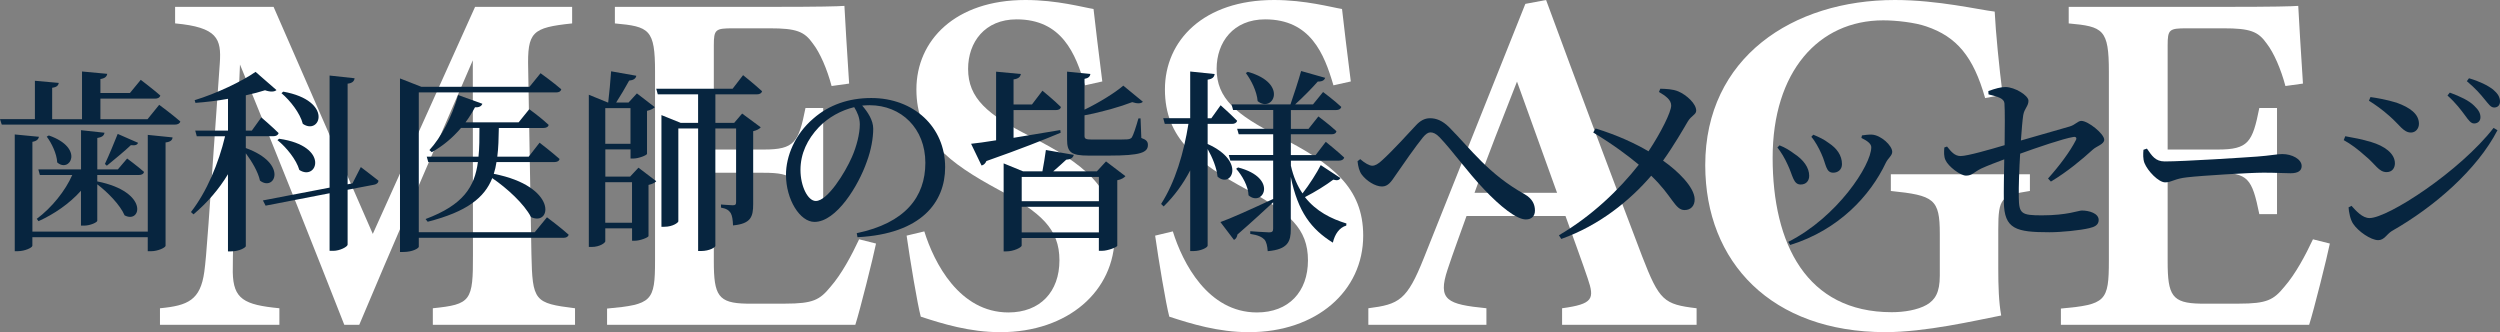
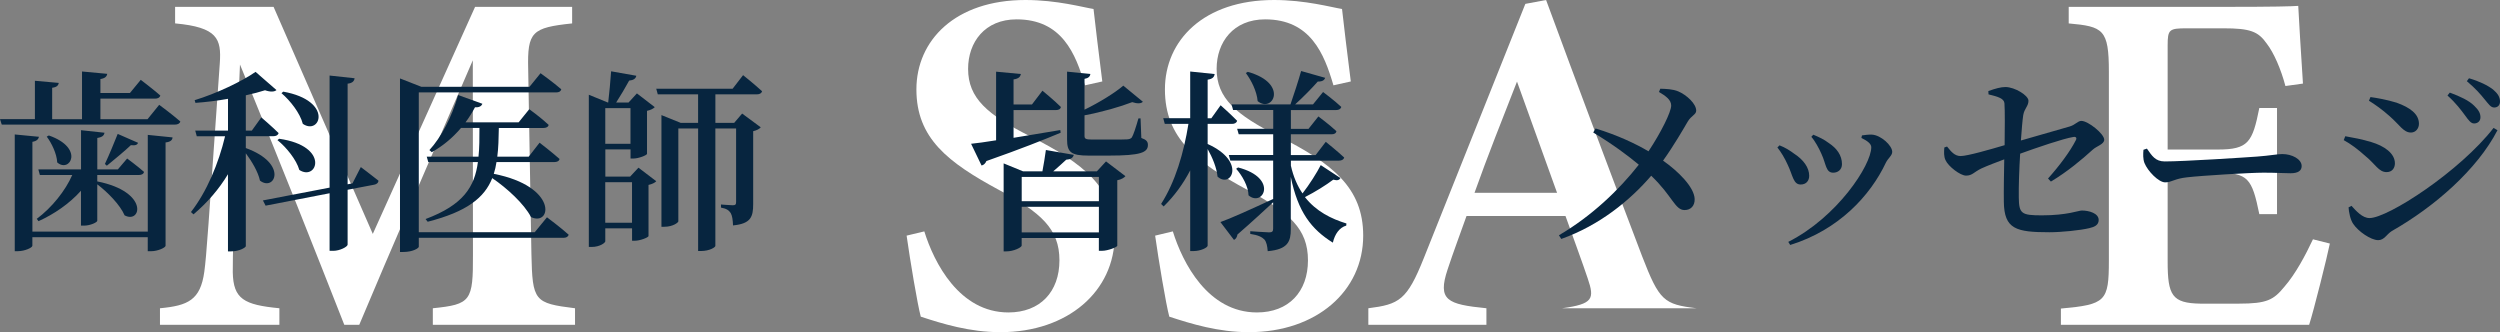
<svg xmlns="http://www.w3.org/2000/svg" id="_レイヤー_2" data-name="レイヤー_2" viewBox="0 0 812.39 107.94">
  <rect x="0" y="0" width="812.39" height="107.94" fill="#808080" stroke="none" />
  <defs>
    <style> .cls-1 { fill: #07253f; } .cls-2 { fill: #fff; } </style>
  </defs>
  <g id="_レイヤー_1-2" data-name="レイヤー_1">
    <g id="body_x5F_02">
      <g id="_メッセージ" data-name="メッセージ">
        <g>
          <g>
            <path class="cls-2" d="M140.65,105.55v-5.38c12.42-1.27,13.1-2.33,13.04-17.58l-.05-63c-12,27.95-27.51,63.5-36.9,85.96h-4.86c-8.61-21.91-22.23-56.42-33.9-84.58-2.29,51.92-2.34,62.72-2.34,67.5.16,8.7,3.62,10.59,15.15,11.7v5.38h-38.81v-5.38c9.12-.85,13.14-2.66,14.41-11.86.75-5.55,1.22-13.44,5.04-67.85.53-7.85-.75-11.59-14.53-12.86V2.23h32l32.24,73.78L154.38,2.23h31.54v5.38c-13.05,1.38-14.59,2.71-14.28,14.87l1.05,60.11c.33,15.25.91,15.94,14.17,17.58v5.38h-46.21Z" />
-             <path class="cls-2" d="M284.67,79.14c-.85,4.24-5.25,21.85-6.73,26.41h-80.67v-5.28c14.58-1.32,15.59-2.34,15.59-15.58V23.25c0-13.73-1.85-14.63-13.05-15.64V2.23h50.61c16.08,0,21.87-.16,23.98-.32.16,3.25.9,15.9,1.53,25.25l-5.7.79c-1.43-5.4-3.74-10.81-6.11-13.84-2.75-3.9-5.37-4.91-13.98-4.91h-12c-5.65,0-6.18.37-6.18,5.5v33.89h16.3c9.96,0,11.27-2.38,13.49-13.5h5.75v34.5h-5.75c-2.38-11.65-3.65-13.45-13.65-13.45h-16.14v28.84c0,11.02,1.43,13.53,10.62,13.69h12.51c9.18,0,11.29-1.22,14.78-5.46,3.64-4.17,6.88-10.27,9.31-15.45l5.49,1.38Z" />
            <path class="cls-2" d="M352.55,27.73c-3.01-10.28-7.46-21.44-22.2-21.44-10.33,0-15.76,7.41-15.76,16.09,0,9.52,6.27,14.88,19.98,21.82,17.73,8.93,27.65,16.86,27.65,32.37,0,18.03-15.19,31.37-37.14,31.37-9.95,0-18.73-2.7-25.87-5.04-1.07-3.93-3.49-18.46-4.6-26.33l5.75-1.38c3.18,10.24,11.41,26.34,27.33,26.34,10.31,0,16.58-6.71,16.58-16.94s-6-15.51-19.58-22.83c-16.59-8.96-26.9-16.79-26.9-32.71S310.39,0,333.23,0c10.25,0,18.68,2.38,22.12,2.92.64,5.83,1.58,13.42,2.85,23.55l-5.65,1.26Z" />
            <path class="cls-2" d="M433.31,27.73c-3.01-10.28-7.46-21.44-22.2-21.44-10.33,0-15.76,7.41-15.76,16.09,0,9.52,6.27,14.88,19.98,21.82,17.73,8.93,27.65,16.86,27.65,32.37,0,18.03-15.19,31.37-37.14,31.37-9.95,0-18.73-2.7-25.87-5.04-1.07-3.93-3.49-18.46-4.6-26.33l5.75-1.38c3.18,10.24,11.41,26.34,27.33,26.34,10.31,0,16.58-6.71,16.58-16.94s-6-15.51-19.58-22.83c-16.59-8.96-26.9-16.79-26.9-32.71S391.14,0,413.98,0c10.25,0,18.68,2.38,22.12,2.92.64,5.83,1.58,13.42,2.85,23.55l-5.65,1.26Z" />
-             <path class="cls-2" d="M507.61,105.55v-5.38c10.13-1.38,10.57-3.07,8.35-9.63-1.76-5.27-4.52-12.7-7.24-20.34h-32.17c-2.03,5.71-4.31,11.8-6.12,17.29-3.39,10.13-.14,11.4,12.59,12.68v5.38h-38.37v-5.38c10.01-1.27,12.56-2.59,18.02-16.28L495.67,1.26l6.74-1.26c10.12,27.49,20.98,56.4,31.21,83.28,5.6,14.45,7.03,15.62,17.7,16.89v5.38h-43.71ZM492.96,26.51c-4.78,12.22-9.56,24.21-13.81,36.15h26.83l-13.02-36.15Z" />
-             <path class="cls-2" d="M659.64,62.05c-9.34,1.48-10.29,2.23-10.29,12.53v12.63c0,5.67.16,11.02.95,15.31-8.72,1.71-24.59,5.41-37.63,5.41-36.91,0-58.54-22.62-58.54-54.26,0-34.99,28.48-53.67,61.62-53.67,14.04,0,27.31,3.18,32.44,3.77.32,6.61,1.42,17.85,2.59,27.04l-5.7,1.06c-3.82-13.51-9.25-19.96-19.16-23.3-3.66-1.27-9.76-1.96-13.96-1.96-21.02,0-35.93,16.69-35.93,44.65s10.97,50.19,38.71,50.19c3.96,0,8.37-.7,11.34-2.39,2.72-1.6,4.27-3.97,4.27-9.45v-13.66c0-11.29-1.89-12.46-15.91-13.89v-5.44h45.19v5.44Z" />
+             <path class="cls-2" d="M507.61,105.55v-5.38c10.13-1.38,10.57-3.07,8.35-9.63-1.76-5.27-4.52-12.7-7.24-20.34h-32.17c-2.03,5.71-4.31,11.8-6.12,17.29-3.39,10.13-.14,11.4,12.59,12.68v5.38h-38.37v-5.38c10.01-1.27,12.56-2.59,18.02-16.28L495.67,1.26l6.74-1.26c10.12,27.49,20.98,56.4,31.21,83.28,5.6,14.45,7.03,15.62,17.7,16.89h-43.71ZM492.96,26.51c-4.78,12.22-9.56,24.21-13.81,36.15h26.83l-13.02-36.15Z" />
            <path class="cls-2" d="M757.1,79.14c-.85,4.24-5.25,21.85-6.73,26.41h-80.67v-5.28c14.58-1.32,15.59-2.34,15.59-15.58V23.25c0-13.73-1.85-14.63-13.05-15.64V2.23h50.61c16.08,0,21.87-.16,23.98-.32.16,3.25.9,15.9,1.53,25.25l-5.7.79c-1.43-5.4-3.74-10.81-6.11-13.84-2.75-3.9-5.37-4.91-13.98-4.91h-12c-5.65,0-6.18.37-6.18,5.5v33.89h16.3c9.96,0,11.27-2.38,13.49-13.5h5.75v34.5h-5.75c-2.38-11.65-3.65-13.45-13.65-13.45h-16.14v28.84c0,11.02,1.43,13.53,10.62,13.69h12.51c9.18,0,11.29-1.22,14.78-5.46,3.64-4.17,6.88-10.27,9.31-15.45l5.49,1.38Z" />
          </g>
          <g>
            <path class="cls-1" d="M51.73,34.06s4.28,3.15,6.87,5.42c-.19.69-.88,1.01-1.76,1.01H.57l-.57-1.77h11.34v-12.47l7.75.69c-.13.82-.63,1.39-2.14,1.58v10.21h9.7v-15.5l8.19.76c-.13.88-.69,1.45-2.21,1.7v4.54h9.58l3.53-4.29s3.91,2.96,6.36,5.1c-.19.69-.82,1.01-1.7,1.01h-17.77v6.68h15.31l3.78-4.66ZM48.01,43.83l8.06.82c-.06.82-.57,1.45-2.27,1.64v33.58c0,.57-2.46,1.76-4.66,1.76h-1.13v-4.54H10.52v2.77c0,.63-2.52,1.76-4.66,1.76h-1.07v-37.93l7.88.76c-.19.76-.69,1.38-2.14,1.64v29.17h37.49v-31.44ZM12.47,55.04h13.86v-12.73l7.62.82c-.13.88-.69,1.45-2.33,1.7v10.21h6.68l3.02-3.53s3.34,2.46,5.48,4.35c-.13.69-.82,1.01-1.64,1.01h-13.55v2.08c17.01,3.4,14.24,13.92,8.88,11.03-1.45-3.4-5.54-7.56-8.88-10.08v11.84c0,.5-2.27,1.58-4.28,1.58h-1.01v-11.34c-3.78,4.22-8.76,7.62-13.8,9.89l-.57-.76c4.85-3.59,9.32-9.14,11.53-14.24h-10.52l-.5-1.83ZM15.88,44.02c11.72,4.1,6.8,12.35,2.71,8.76-.13-2.84-1.83-6.3-3.4-8.38l.69-.38ZM44.86,46.41c-.25.63-.82.95-2.33.76-1.76,1.7-5.42,4.72-7.81,6.68l-.63-.57c1.32-2.77,3.21-7.37,4.16-9.77l6.62,2.9Z" />
            <path class="cls-1" d="M79.88,48.11c13.92,5.04,9.39,14.3,4.6,10.58-.63-2.9-2.65-6.24-4.6-8.88v30.18c0,.38-1.95,1.7-4.85,1.7h-.95v-25.07c-2.96,4.91-6.74,9.26-11.21,13.04l-.82-.76c5.17-6.62,9.01-15.88,11.09-24.63h-9.2l-.5-1.83h10.65v-10.33c-3.46.63-7.12,1.07-10.58,1.32l-.25-.88c7.06-2.14,15.5-6.17,19.78-9.2l6.8,5.92c-.63.57-1.89.69-3.72.06-1.76.57-3.91,1.13-6.24,1.64v11.47h1.95l3.09-4.29s3.53,3.02,5.61,5.1c-.19.69-.82,1.01-1.7,1.01h-8.95v3.84ZM117.25,54.29s3.53,2.65,5.73,4.41c0,.69-.63,1.2-1.39,1.32l-8.63,1.64v17.83c0,.69-2.52,2.02-4.66,2.02h-1.2v-18.71l-20.79,4.03-.88-1.7,21.67-4.16V24.55l8.13.88c-.13.88-.63,1.57-2.27,1.76v32.7l1.58-.31,2.71-5.29ZM90.72,45.09c16.63,2.39,12.35,13.92,6.55,10.14-.95-3.34-4.22-7.37-7.12-9.7l.57-.44ZM92.04,29.78c16.44,2.96,12.03,14.37,6.36,10.46-.88-3.47-4.09-7.56-6.93-9.96l.57-.5Z" />
            <path class="cls-1" d="M177.73,70.6s4.41,3.28,7.06,5.67c-.19.69-.82,1.01-1.7,1.01h-47v2.9c0,.44-1.89,1.7-5.04,1.7h-1.07V25.49l6.93,2.71h35.16l3.59-4.41s4.22,3.03,6.74,5.23c-.19.69-.76,1.01-1.64,1.01h-44.67v45.43h37.68l3.97-4.85ZM161.34,52.65c-.19,1.32-.5,2.65-.88,3.84,20.98,4.1,18.77,17.2,12.1,14.05-2.27-4.35-7.81-9.39-12.6-12.66-2.52,6.36-8.19,10.9-20.98,14.18l-.69-.88c12.29-4.6,15.94-10.46,17.01-18.52h-16.13l-.5-1.76h16.82c.31-2.84.31-5.92.31-9.32h-5.99c-2.83,3.34-6.11,5.98-9.51,7.88l-.76-.69c3.72-4.03,7.31-10.71,9.33-17.89l7.88,2.84c-.25.76-1.07,1.26-2.39,1.13-.95,1.77-1.95,3.4-3.09,4.91h17.26l3.46-4.28s3.84,2.77,6.3,5.1c-.13.69-.82,1.01-1.7,1.01h-14.49c-.06,3.4-.13,6.49-.5,9.32h10.21l3.53-4.54s4.03,3.09,6.49,5.29c-.13.69-.82,1.01-1.7,1.01h-18.77Z" />
            <path class="cls-1" d="M207.46,54.48l5.8,4.41c-.38.44-1.32.95-2.52,1.2v16.63c-.06.44-2.71,1.51-4.47,1.51h-.88v-4.03h-8.7v4.22c0,.44-1.7,1.83-4.47,1.83h-.88V30.79l6.17,2.52h.13c.32-2.83.76-7.12.95-10.14l8.19,1.45c-.19.94-.95,1.45-2.33,1.57-1.13,2.08-2.83,4.98-4.22,7.12h4.03l2.71-2.96,5.8,4.47c-.38.44-1.32.95-2.52,1.2v13.99c-.06.44-2.71,1.51-4.47,1.51h-.88v-2.96h-8.19v8.82h8.06l2.71-2.9ZM196.69,35.13v11.59h8.19v-11.59h-8.19ZM205.38,72.37v-13.17h-8.7v13.17h8.7ZM232.47,30.66v9.26h6.11l2.58-3.02,6.05,4.47c-.38.5-1.32,1.01-2.46,1.26v23.63c0,4.16-.69,6.43-6.55,6.99-.06-1.7-.25-3.15-.76-4.03-.57-.88-1.39-1.45-3.15-1.76v-1.01s3.02.25,3.84.25c.88,0,1.07-.31,1.07-1.07v-23.88h-6.74v38.18c0,.38-1.76,1.64-4.72,1.64h-.88v-39.82h-6.43v30.18c0,.38-1.76,1.76-4.54,1.76h-.95v-36.29l6.24,2.52h5.67v-9.26h-13.1l-.5-1.83h24.82l3.4-4.41s3.78,3.02,6.17,5.23c-.19.69-.82,1.01-1.7,1.01h-13.48Z" />
-             <path class="cls-1" d="M278.4,75.77c15.69-3.28,22.3-11.72,22.3-22.87s-7.81-18.71-18.14-18.71c-.76,0-1.58.06-2.39.12,1.76,2.02,3.59,4.73,3.59,7.5,0,3.09-.69,6.99-2.08,10.71-2.71,7.81-9.89,19.59-17.01,19.59-4.72,0-9.26-7.25-9.26-15.31,0-6.05,2.9-13.17,8.88-18.27,5.1-4.47,11.53-6.68,18.84-6.68,13.8,0,24,9.39,24,22.49,0,11.28-7.62,21.67-28.48,22.74l-.25-1.32ZM277.58,34.82c-4.22,1.01-8.38,3.28-11.47,6.49-3.78,3.97-5.99,8.63-5.99,13.92s2.39,10.08,4.98,10.08c3.84,0,9.51-9.2,11.72-14.24,1.51-3.4,2.58-7.56,2.58-10.65,0-2.14-.82-3.97-1.83-5.61Z" />
            <path class="cls-1" d="M344.67,43.13c-5.29,2.21-12.98,5.29-24.13,9.2-.32.76-.88,1.32-1.58,1.45l-3.4-7.06c1.89-.19,4.73-.57,8.13-1.13v-22.3l8.06.76c-.19.88-.69,1.51-2.39,1.76v8.13h5.99l3.4-4.47s3.78,3.09,5.99,5.29c-.13.69-.69,1.01-1.64,1.01h-13.74v9.01c4.66-.76,9.89-1.64,15.18-2.52l.13.88ZM359.42,52.46l6.3,4.79c-.44.5-1.32,1.07-2.65,1.32v21.29c-.06.44-3.02,1.64-4.98,1.64h-1.01v-4.16h-25.08v2.46c0,.57-2.52,1.89-5.04,1.89h-.82v-28.6l6.3,2.58h6.3c.38-2.08.88-4.91,1.13-6.93l9.07,1.58c-.25,1.01-1.13,1.51-2.46,1.57-1.13,1.07-2.77,2.52-4.22,3.78h14.18l2.96-3.21ZM332.01,57.5v7.88h25.08v-7.88h-25.08ZM357.09,75.52v-8.32h-25.08v8.32h25.08ZM370.88,44.83c1.64.57,2.14,1.2,2.14,2.27,0,2.46-2.39,3.46-12.6,3.46h-6.74c-5.67,0-6.93-1.13-6.93-5.23v-22.05l7.56.76c-.06.82-.69,1.39-1.89,1.58v10.02c4.79-2.33,9.89-5.48,12.6-7.81l6.36,5.23c-.57.63-1.76.69-3.46.13-3.91,1.51-9.77,3.21-15.5,4.28v6.68c0,.88.31,1.2,2.39,1.2h6.05c2.39,0,4.54,0,5.36-.06.76-.06,1.2-.19,1.58-.63.5-.82,1.32-3.28,2.14-6.18h.69l.25,6.36Z" />
            <path class="cls-1" d="M392.43,46.79c12.73,5.73,7.56,14.62,3.21,10.59-.25-2.84-1.7-6.3-3.21-8.95v31.38c0,.69-2.39,1.77-4.47,1.77h-1.2v-26.21c-2.27,4.35-5.1,8.25-8.63,11.72l-.82-.82c4.6-7.18,7.37-16.57,8.88-26.02h-7.69l-.5-1.83h8.76v-15.18l7.94.82c-.13.95-.63,1.58-2.27,1.83v12.54h1.2l3.02-4.22s3.34,2.96,5.36,5.04c-.19.69-.82,1.01-1.64,1.01h-7.94v6.55ZM435.58,57.88c-.38.63-.95.88-2.33.5-2.33,1.76-5.86,3.97-9.2,5.67,3.65,4.66,8.57,7.06,13.48,8.57l-.06.69c-2.21.63-3.72,2.77-4.35,5.54-6.99-4.35-11.34-9.96-13.67-21.36v17.01c0,3.91-.88,6.55-7.5,7.12-.13-1.64-.38-2.96-1.07-3.78-.82-.82-2.02-1.45-4.6-1.83v-.88s5.04.38,6.17.38c1.01,0,1.26-.38,1.26-1.2v-8.57c-2.71,2.46-6.49,6.05-11.59,10.46-.13.82-.5,1.45-1.13,1.76l-4.41-5.8c2.96-1.01,10.08-4.22,17.14-7.5v-12.47h-13.92l-.5-1.83h14.43v-6.74h-11.21l-.5-1.76h11.72v-6.11h-13.04l-.5-1.83h19.15c1.13-3.28,2.58-7.69,3.46-10.84l7.81,2.21c-.25.76-.95,1.26-2.39,1.2-1.83,2.08-4.73,5.04-7.37,7.44h5.8l3.28-4.03s3.72,2.77,5.92,4.85c-.19.69-.82,1.01-1.64,1.01h-14.74v6.11h5.73l3.21-4.03s3.72,2.77,5.86,4.79c-.13.69-.69,1.01-1.58,1.01h-13.23v6.74h8.06l3.28-4.29s3.72,2.96,5.99,5.1c-.19.69-.82,1.01-1.7,1.01h-15.62v1.64c.82,3.65,2.14,6.62,3.78,9.01,2.21-2.84,4.72-6.8,5.92-9.2l6.43,4.22ZM402.32,54.41c13.29,3.46,8.06,13.04,3.4,9.07-.06-2.9-2.08-6.49-4.03-8.63l.63-.44ZM405.47,23.35c13.42,3.72,8.13,13.55,3.21,9.51-.25-3.15-2.08-6.8-3.84-9.13l.63-.38Z" />
-             <path class="cls-1" d="M441.13,52.4l.88-.69c1.45,1.26,2.96,2.14,3.91,2.14s1.95-.57,3.28-1.83c3.09-2.77,8.69-8.88,10.84-11.21,1.45-1.58,2.9-2.39,4.66-2.39,2.02,0,4.03.76,6.24,2.96,7.06,7.12,12.73,15.18,24.51,21.74,2.52,1.45,3.34,3.34,3.34,5.29,0,1.76-1.01,2.9-2.96,2.9-3.02,0-8.32-4.22-13.61-9.83-5.36-5.61-10.21-12.47-14.37-16.82-1.2-1.26-2.14-1.64-3.02-1.64-.76,0-1.51.5-2.46,1.64-2.21,2.71-6.68,9.07-8.82,12.22-1.45,2.14-2.46,3.72-4.47,3.72-2.21,0-5.04-1.83-6.55-3.84-.82-1.07-1.2-2.65-1.39-4.35Z" />
            <path class="cls-1" d="M539.53,28.83c1.89.06,4.1.12,5.86.88,2.77,1.2,5.8,4.03,5.8,6.24,0,1.32-1.58,1.57-2.77,3.59-1.26,2.14-4.47,7.75-8,12.66,4.85,3.4,10.14,8.57,10.27,12.47.06,2.27-1.32,3.59-3.28,3.59-3.15,0-3.91-4.54-10.84-11.15-6.93,8.06-16.82,16.13-29.23,20.54l-.76-1.2c10.65-6.24,19.53-14.74,25.96-22.93-3.4-2.84-8.32-6.55-14.81-10.46l.76-1.32c7.18,2.21,12.92,4.91,17.2,7.43,4.09-6.17,7.37-12.79,7.37-14.87,0-1.89-1.76-3.09-3.97-4.41l.44-1.07Z" />
            <path class="cls-1" d="M577.58,47.92l.69-.69c1.83.69,3.59,1.83,4.66,2.65,3.15,2.02,4.98,4.6,4.98,7.25,0,1.57-.95,2.83-2.77,2.83-2.39,0-2.52-2.83-4.16-6.3-1.07-2.39-2.21-4.22-3.4-5.73ZM581.74,79.61l-.63-1.01c15.94-8.06,26.97-24.95,26.97-30.75,0-1.07-1.13-2.02-3.21-3.03l.19-.82c.88-.13,2.21-.31,3.28-.25,2.9.19,6.55,3.53,6.55,5.61,0,1.2-1.39,2.08-2.08,3.53-5.04,10.71-15.37,21.86-31.06,26.71ZM588.61,44.46l.63-.69c1.95.82,3.46,1.51,5.04,2.71,2.58,1.7,4.28,3.97,4.28,6.87,0,1.83-1.39,2.77-2.83,2.77-2.46,0-2.27-2.71-3.84-6.11-.76-1.76-2.14-4.28-3.28-5.54Z" />
            <path class="cls-1" d="M665.53,58c3.78-4.22,7.18-8.82,9.01-12.41.44-.76.06-1.26-.82-1.07-3.21.5-11.84,3.46-17.26,5.42-.31,5.04-.5,10.52-.44,14.24.06,5.29.88,5.8,7.5,5.8,8.25,0,11.91-1.57,12.98-1.57,2.33,0,5.48.88,5.48,3.09,0,1.64-1.39,2.27-3.09,2.65-2.9.69-9.01,1.32-12.92,1.32-10.84,0-14.68-1.01-14.81-9.83-.06-3.78.06-9.58.13-13.86-2.52.95-5.36,2.02-7.43,2.96-2.46,1.2-2.96,2.33-4.98,2.33-1.89,0-5.8-3.02-6.68-5.04-.57-1.2-.5-2.65-.38-4.1l.88-.31c1.32,1.64,2.46,3.09,4.41,3.09,2.21,0,9.83-2.21,14.3-3.53.06-5.1.13-11.28-.06-13.67-.19-1.51-2.02-2.08-5.17-2.84l-.06-1.07c2.21-.82,4.09-1.32,5.54-1.32,3.02,0,7.5,2.71,7.5,4.47s-1.32,2.46-1.7,4.66c-.25,1.64-.5,4.66-.76,8.25,5.29-1.51,12.54-3.59,15.81-4.54,1.95-.57,2.65-1.83,3.84-1.83,2.21,0,7.43,4.22,7.43,6.11,0,1.51-2.52,2.08-3.78,3.28-3.46,3.15-8.19,7.12-13.55,10.33l-.95-1.01Z" />
            <path class="cls-1" d="M697.66,48.3c1.64,2.33,2.71,4.16,5.8,4.16,6.24,0,26.52-1.32,29.99-1.58,4.22-.31,6.62-.82,8.19-.82,3.15,0,6.3,1.64,6.3,3.91,0,1.51-1.2,2.33-3.59,2.33s-4.6-.19-8.82-.19-20.04.95-24.82,1.51c-4.16.44-4.98,1.64-7.12,1.64s-5.67-3.65-6.74-6.3c-.5-1.32-.44-2.9-.32-4.29l1.13-.38Z" />
            <path class="cls-1" d="M761.61,45.53l.5-1.26c2.83.5,5.29.95,8.44,1.89,4.22,1.26,7.69,3.65,7.69,6.93,0,1.26-.69,2.84-2.71,2.84-2.52,0-3.65-2.58-6.74-5.1-2.65-2.39-4.98-4.1-7.18-5.29ZM810.31,41.56l1.26.76c-6.62,12.79-20.48,24.89-34.34,32.76-1.7,1.07-2.46,2.96-4.41,2.96-2.39,0-6.49-2.83-8.13-5.29-.95-1.32-1.45-4.03-1.51-5.36l.95-.5c1.51,1.64,3.53,3.97,5.86,3.97,5.99,0,29.36-15.18,40.32-29.3ZM769.8,32.74l.5-1.2c2.21.31,5.17.82,8.5,1.83,4.35,1.58,7.25,3.65,7.25,6.87,0,1.51-1.07,2.83-2.58,2.83-2.46,0-3.65-2.46-6.99-5.36-2.33-2.08-4.73-3.78-6.68-4.98ZM801.05,37.53c-1.26-1.7-2.96-4.03-5.73-6.49l.76-.95c3.4,1.26,6.24,2.58,7.94,4.29,1.45,1.38,2.02,2.46,2.02,3.72s-.88,2.02-2.08,2.02c-1.01,0-1.76-1.01-2.9-2.58ZM807.35,32.24c-1.26-1.58-2.77-3.34-5.73-5.86l.69-.95c3.46,1.01,6.11,2.33,7.81,3.65,1.51,1.26,2.27,2.46,2.27,3.91,0,1.2-.76,1.95-1.89,1.95s-1.83-1.13-3.15-2.71Z" />
          </g>
        </g>
      </g>
    </g>
  </g>
</svg>